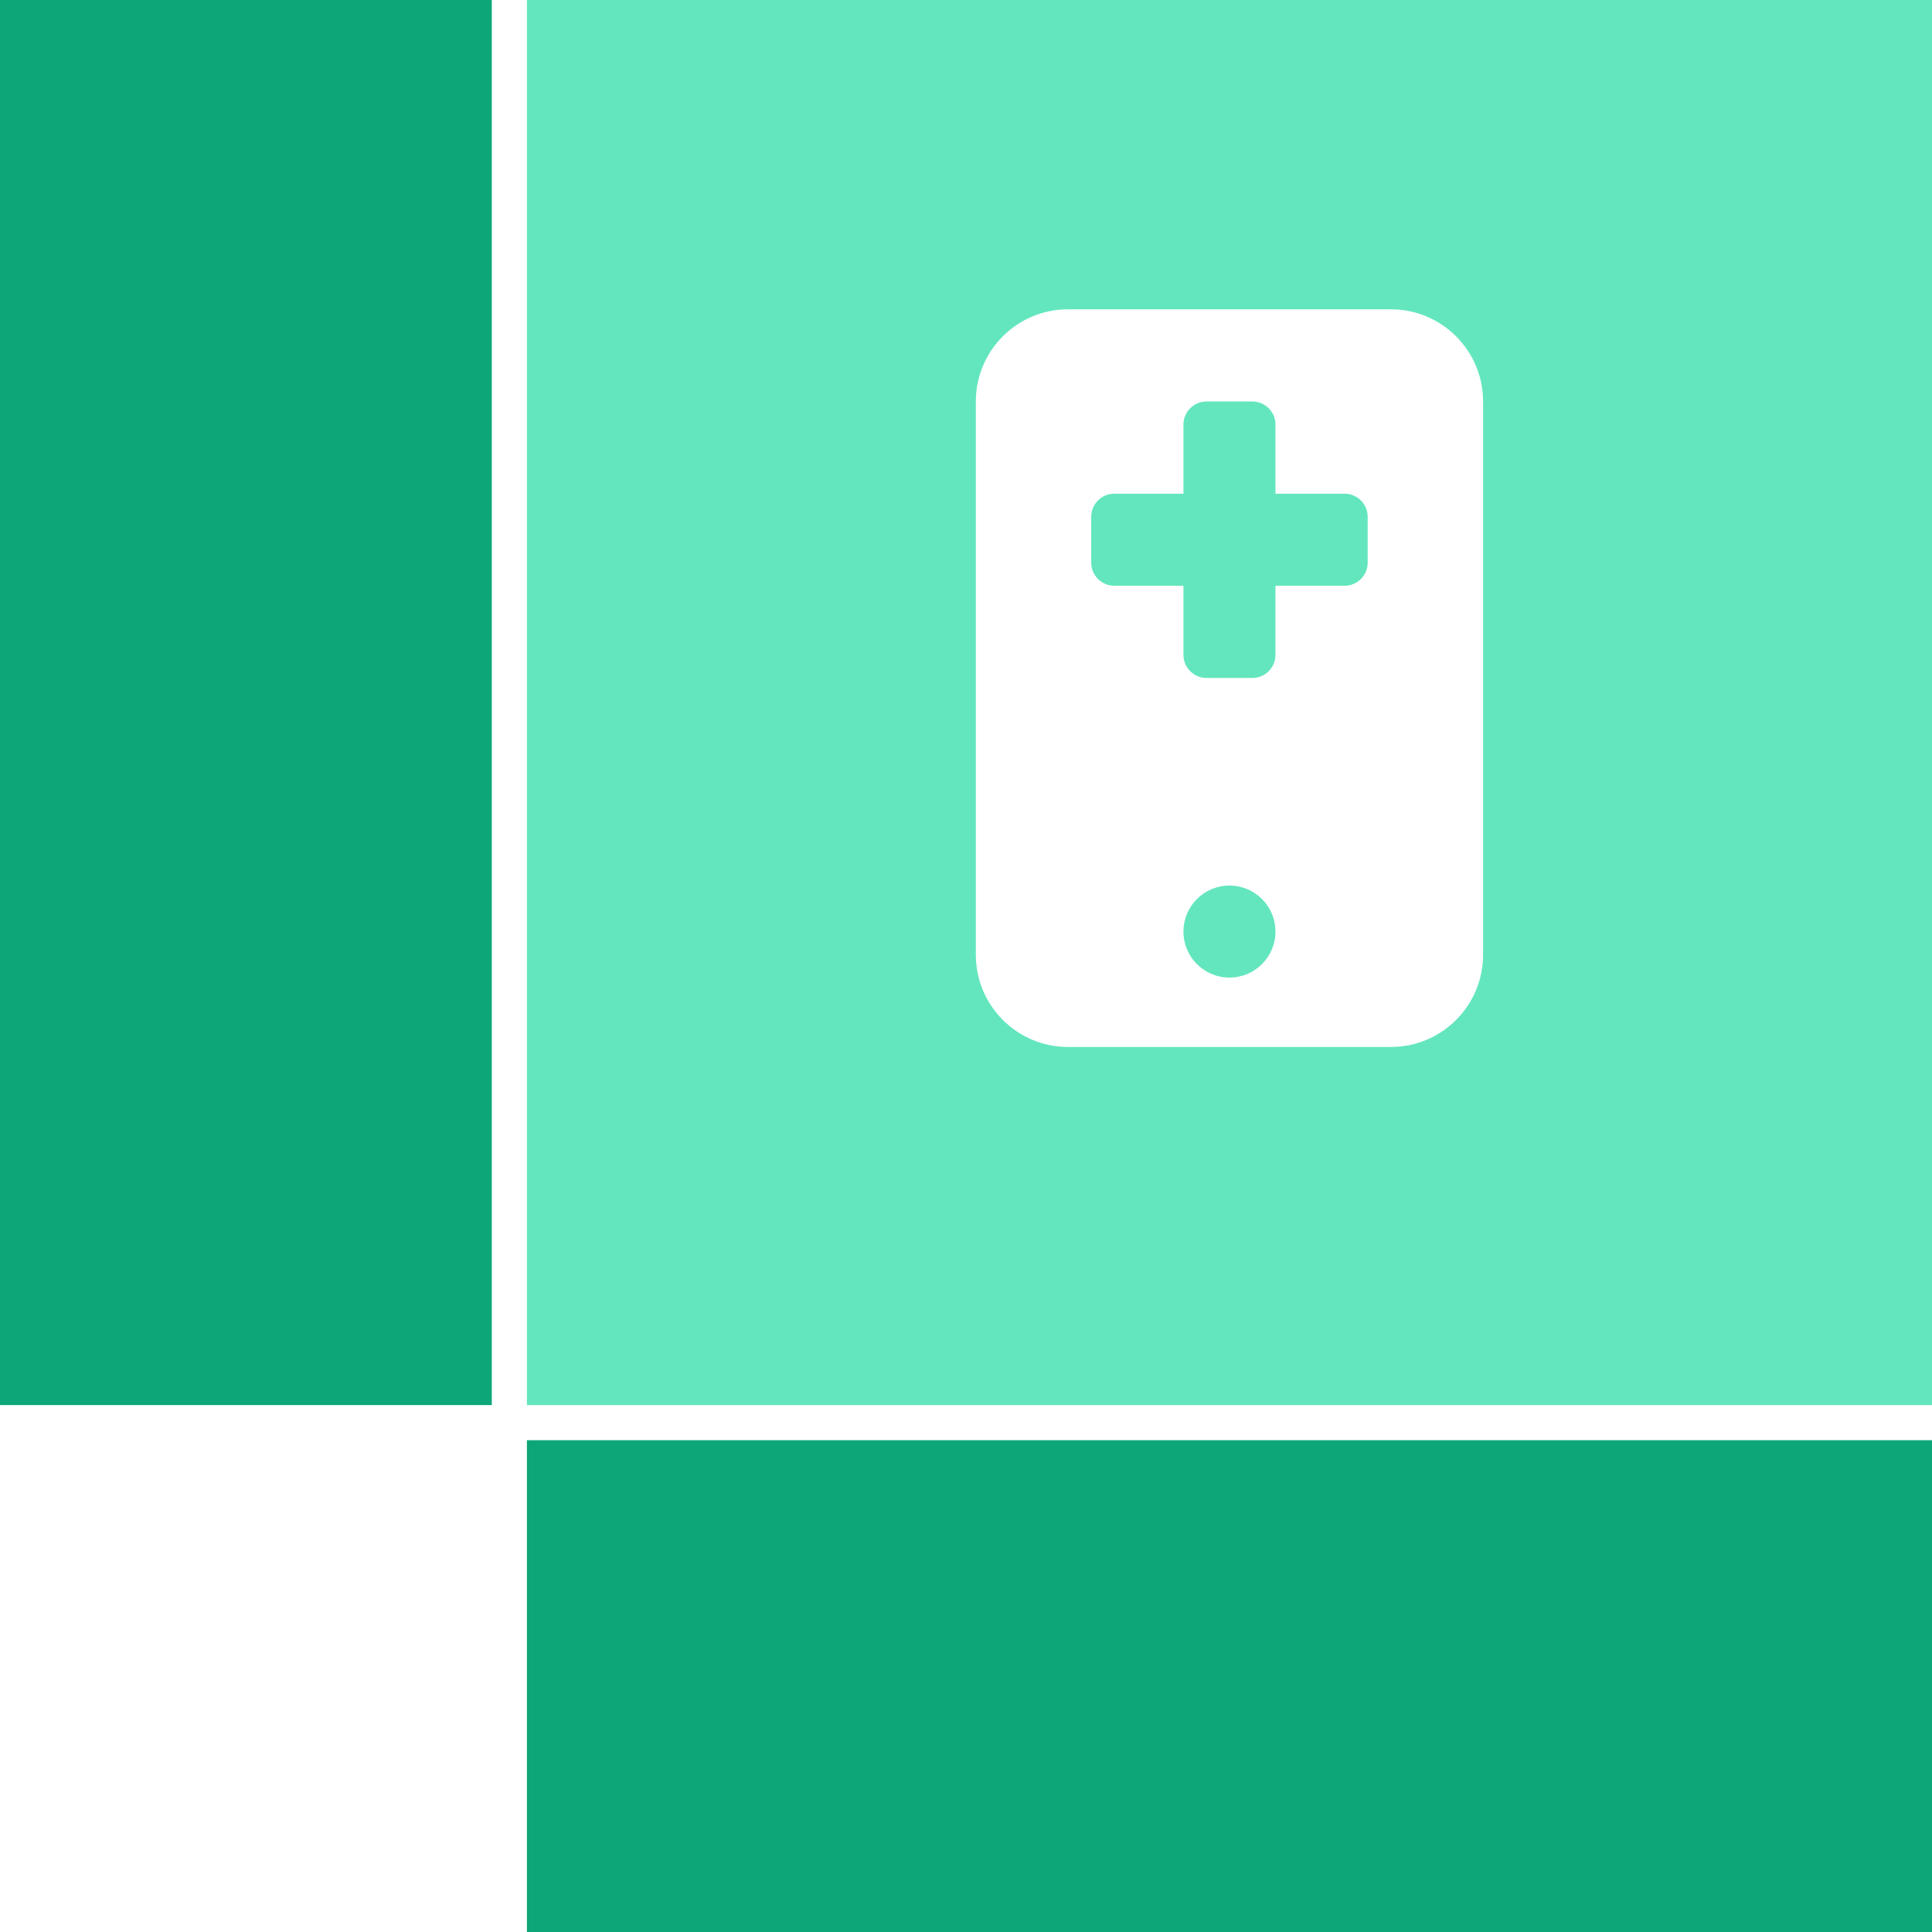
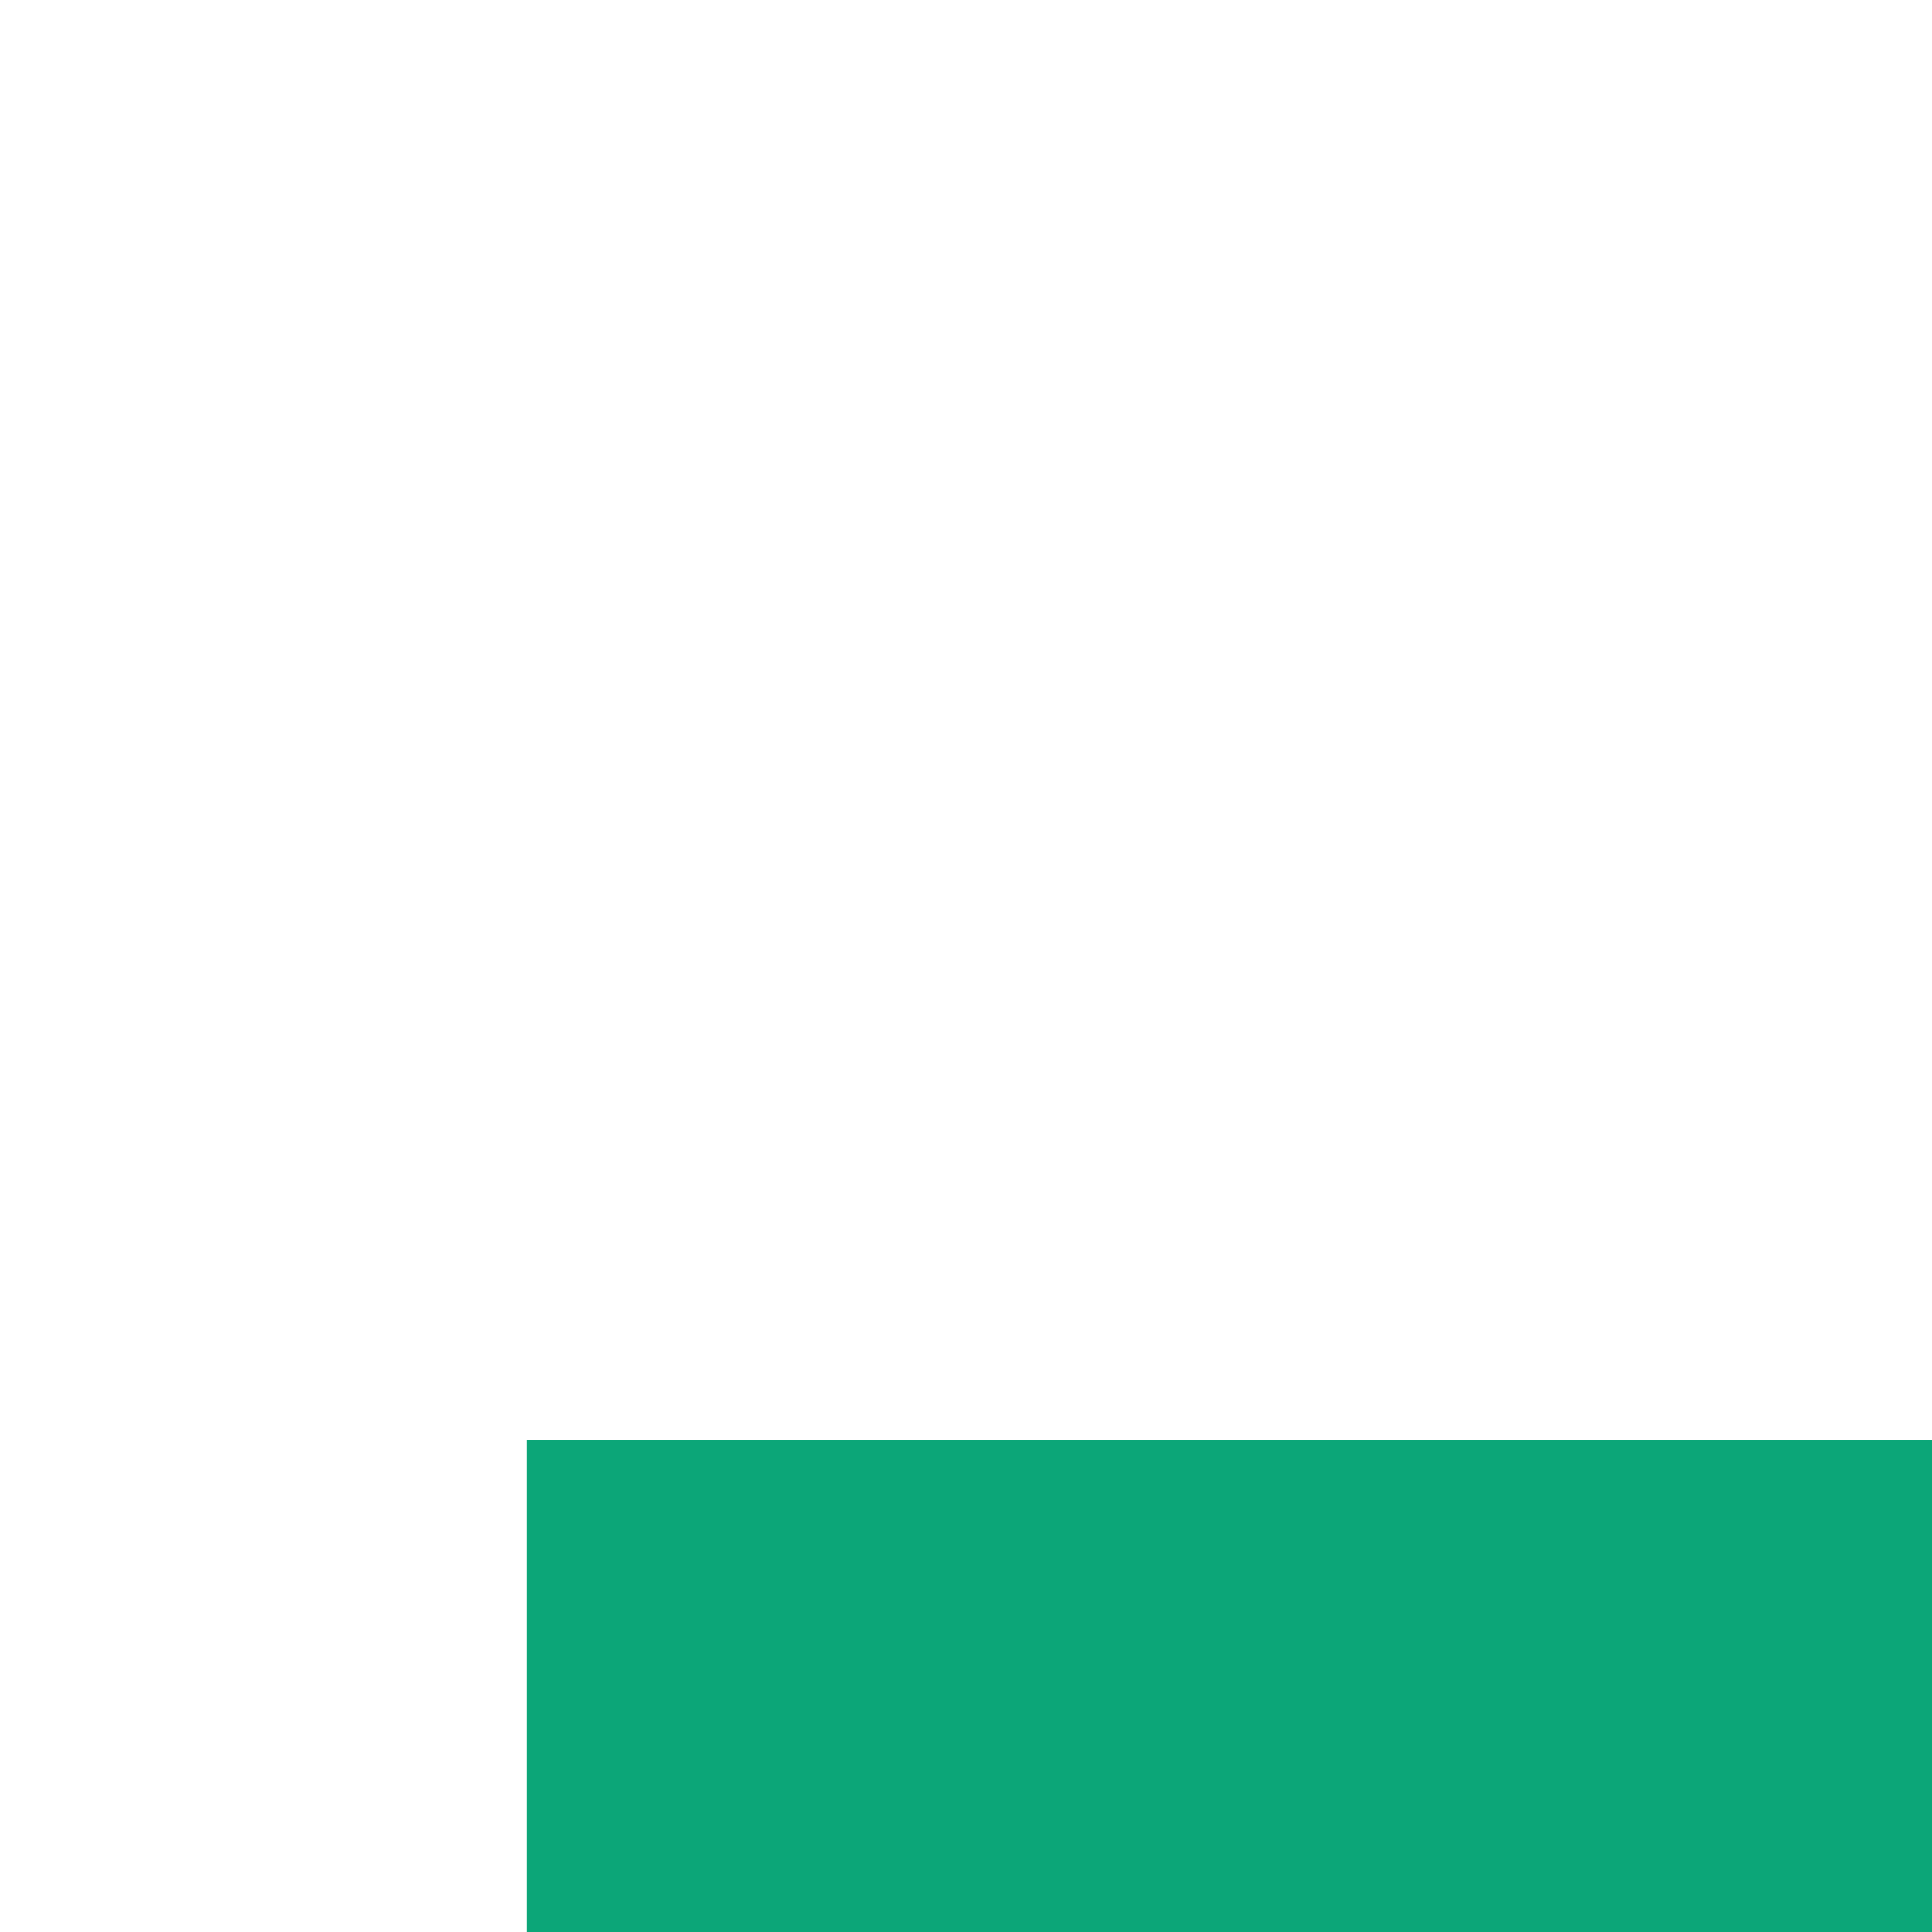
<svg xmlns="http://www.w3.org/2000/svg" id="Ebene_1" viewBox="0 0 110 110">
  <defs>
    <style>.cls-1{fill:#0ca678;}.cls-2{fill:#63e6be;}</style>
  </defs>
-   <rect class="cls-1" x="0" y="0" width="28" height="80" />
  <rect class="cls-1" x="56" y="56" width="28" height="80" transform="translate(-26 166) rotate(-90)" />
  <g>
-     <path class="cls-2" d="M76.56,28.11h-3.94v-3.94c0-.72-.59-1.31-1.31-1.31h-2.62c-.72,0-1.31,.59-1.31,1.31v3.94h-3.94c-.72,0-1.31,.59-1.31,1.31v2.62c0,.72,.59,1.31,1.31,1.31h3.94v3.94c0,.72,.59,1.31,1.31,1.31h2.62c.72,0,1.31-.59,1.31-1.31v-3.94h3.94c.72,0,1.31-.59,1.31-1.31v-2.62c0-.72-.59-1.31-1.31-1.31Z" />
-     <path class="cls-2" d="M30,0V80H110V0H30Zm54.44,54.36c0,2.9-2.35,5.25-5.25,5.25h-18.38c-2.9,0-5.25-2.35-5.25-5.25V22.86c0-2.9,2.35-5.25,5.25-5.25h18.38c2.9,0,5.25,2.35,5.25,5.25v31.5Z" />
-     <circle class="cls-2" cx="70" cy="53.04" r="2.62" />
-   </g>
+     </g>
</svg>